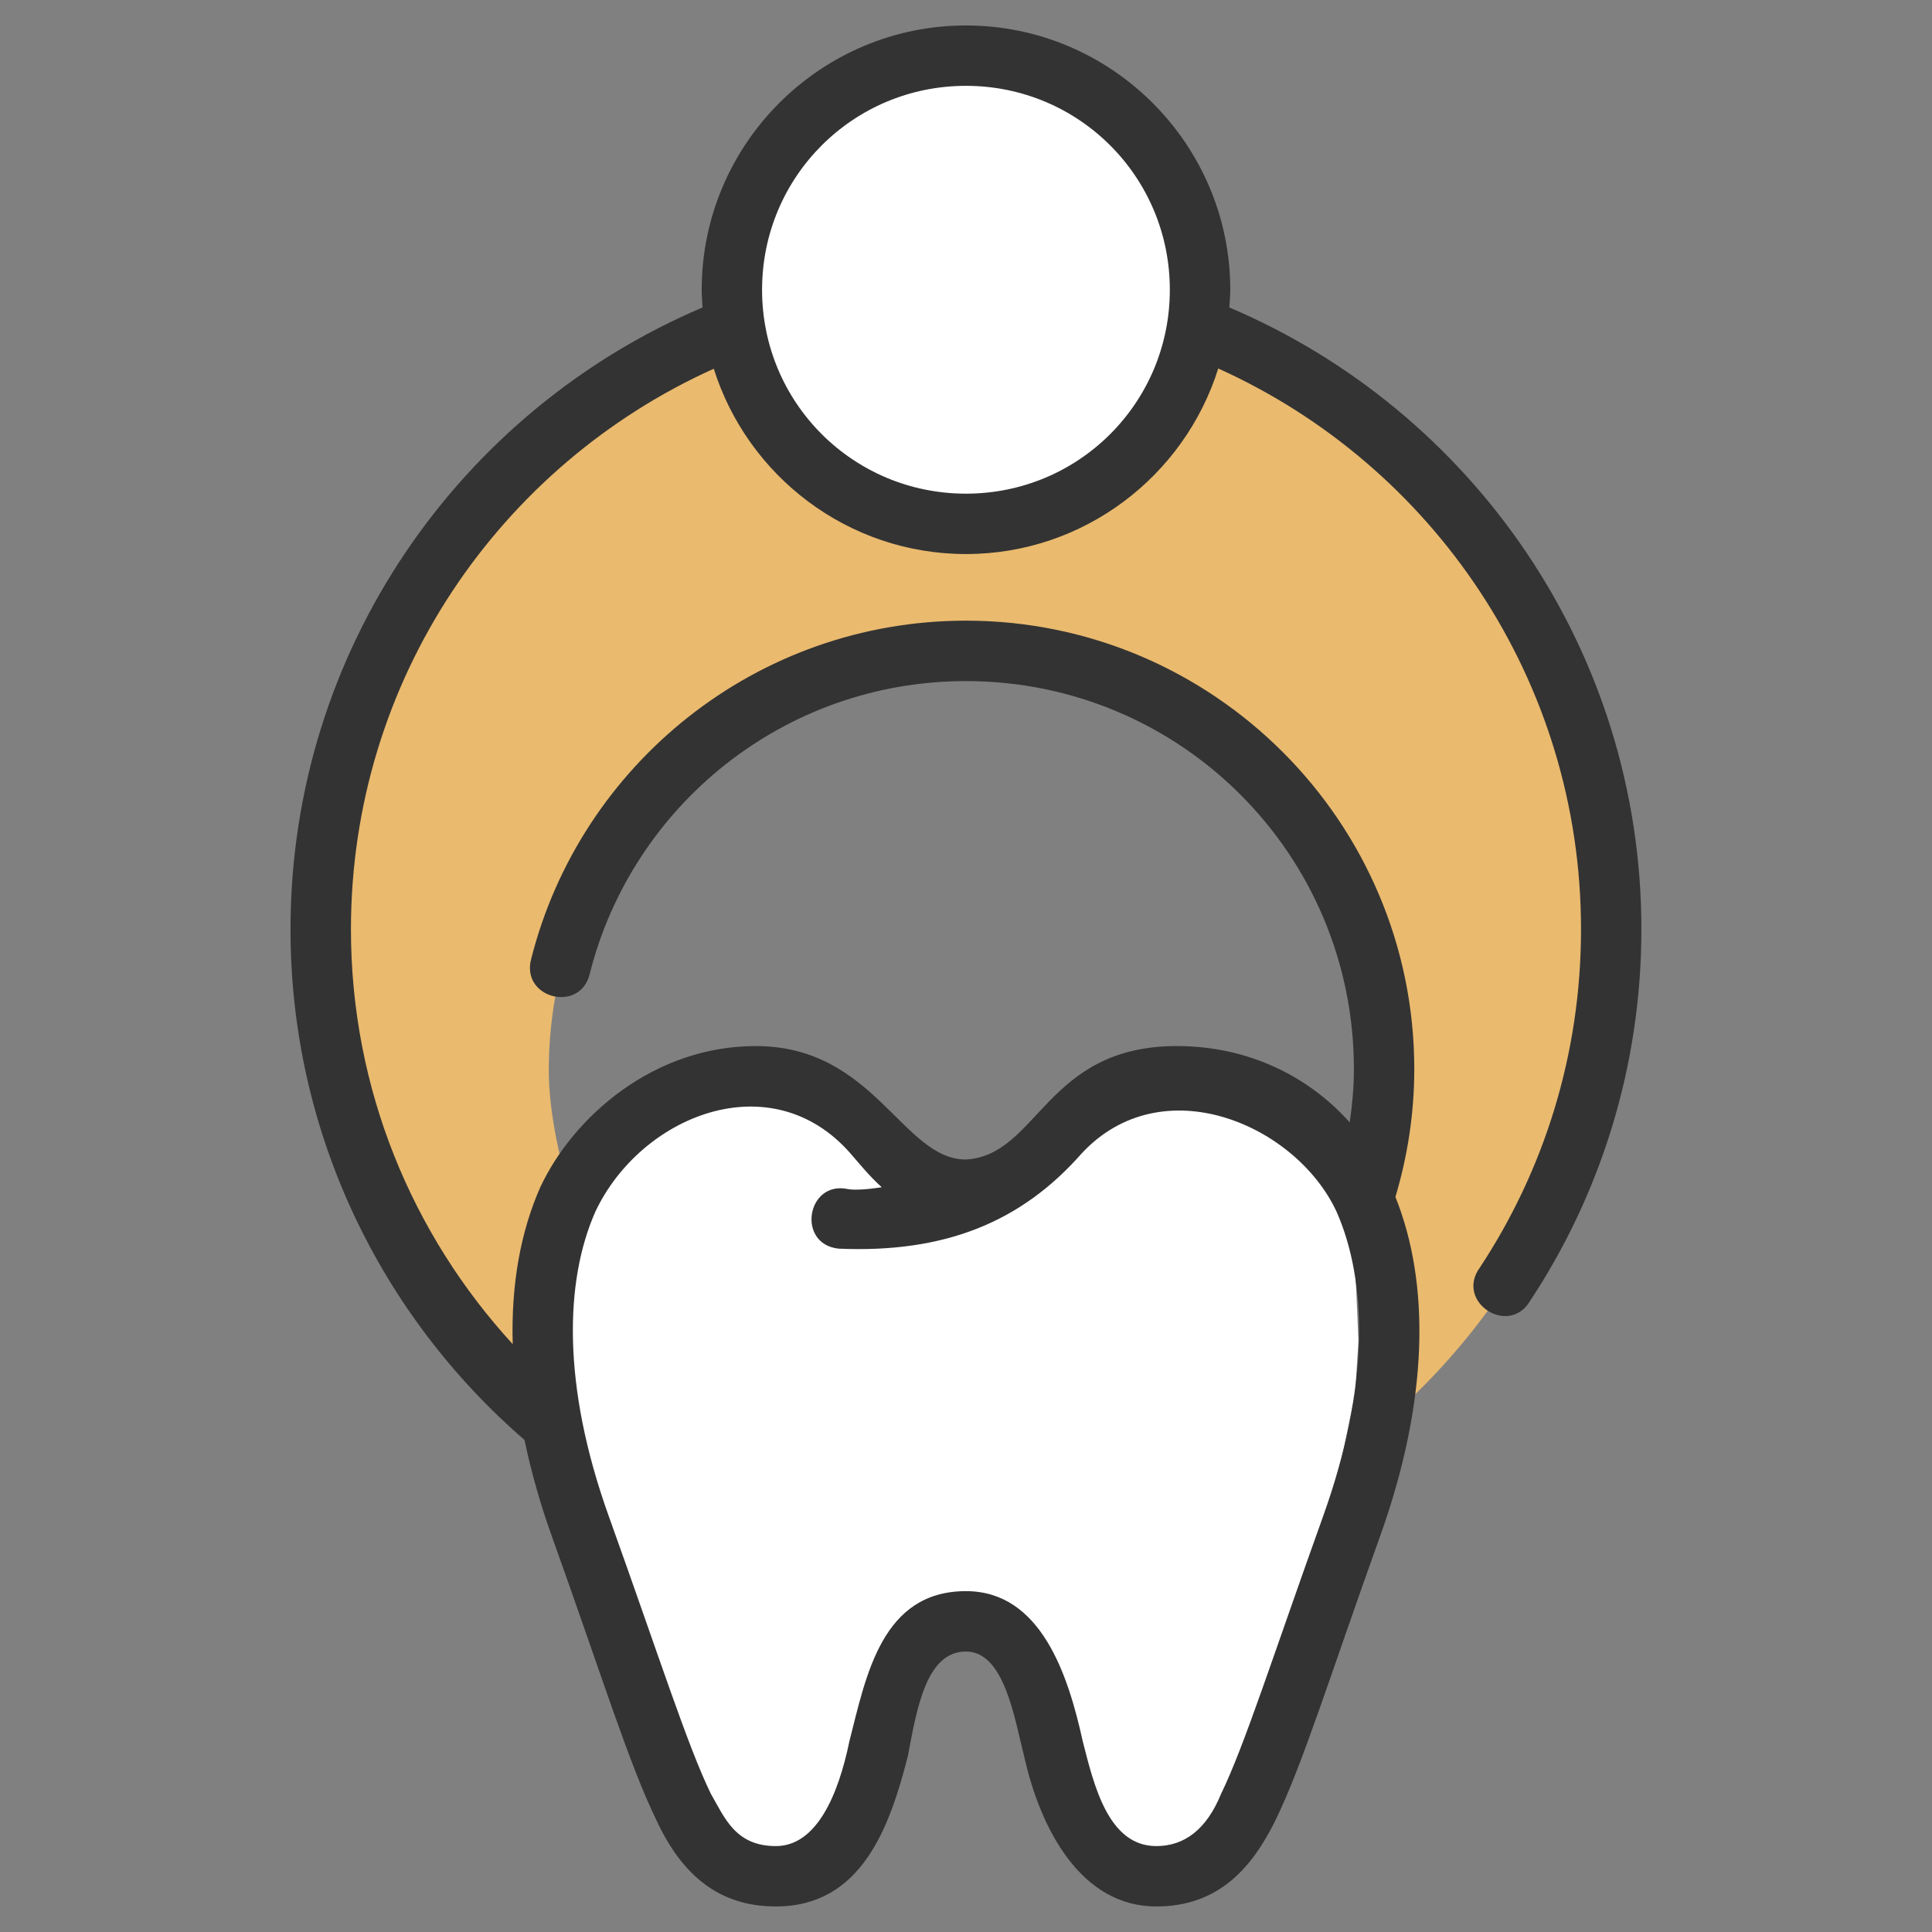
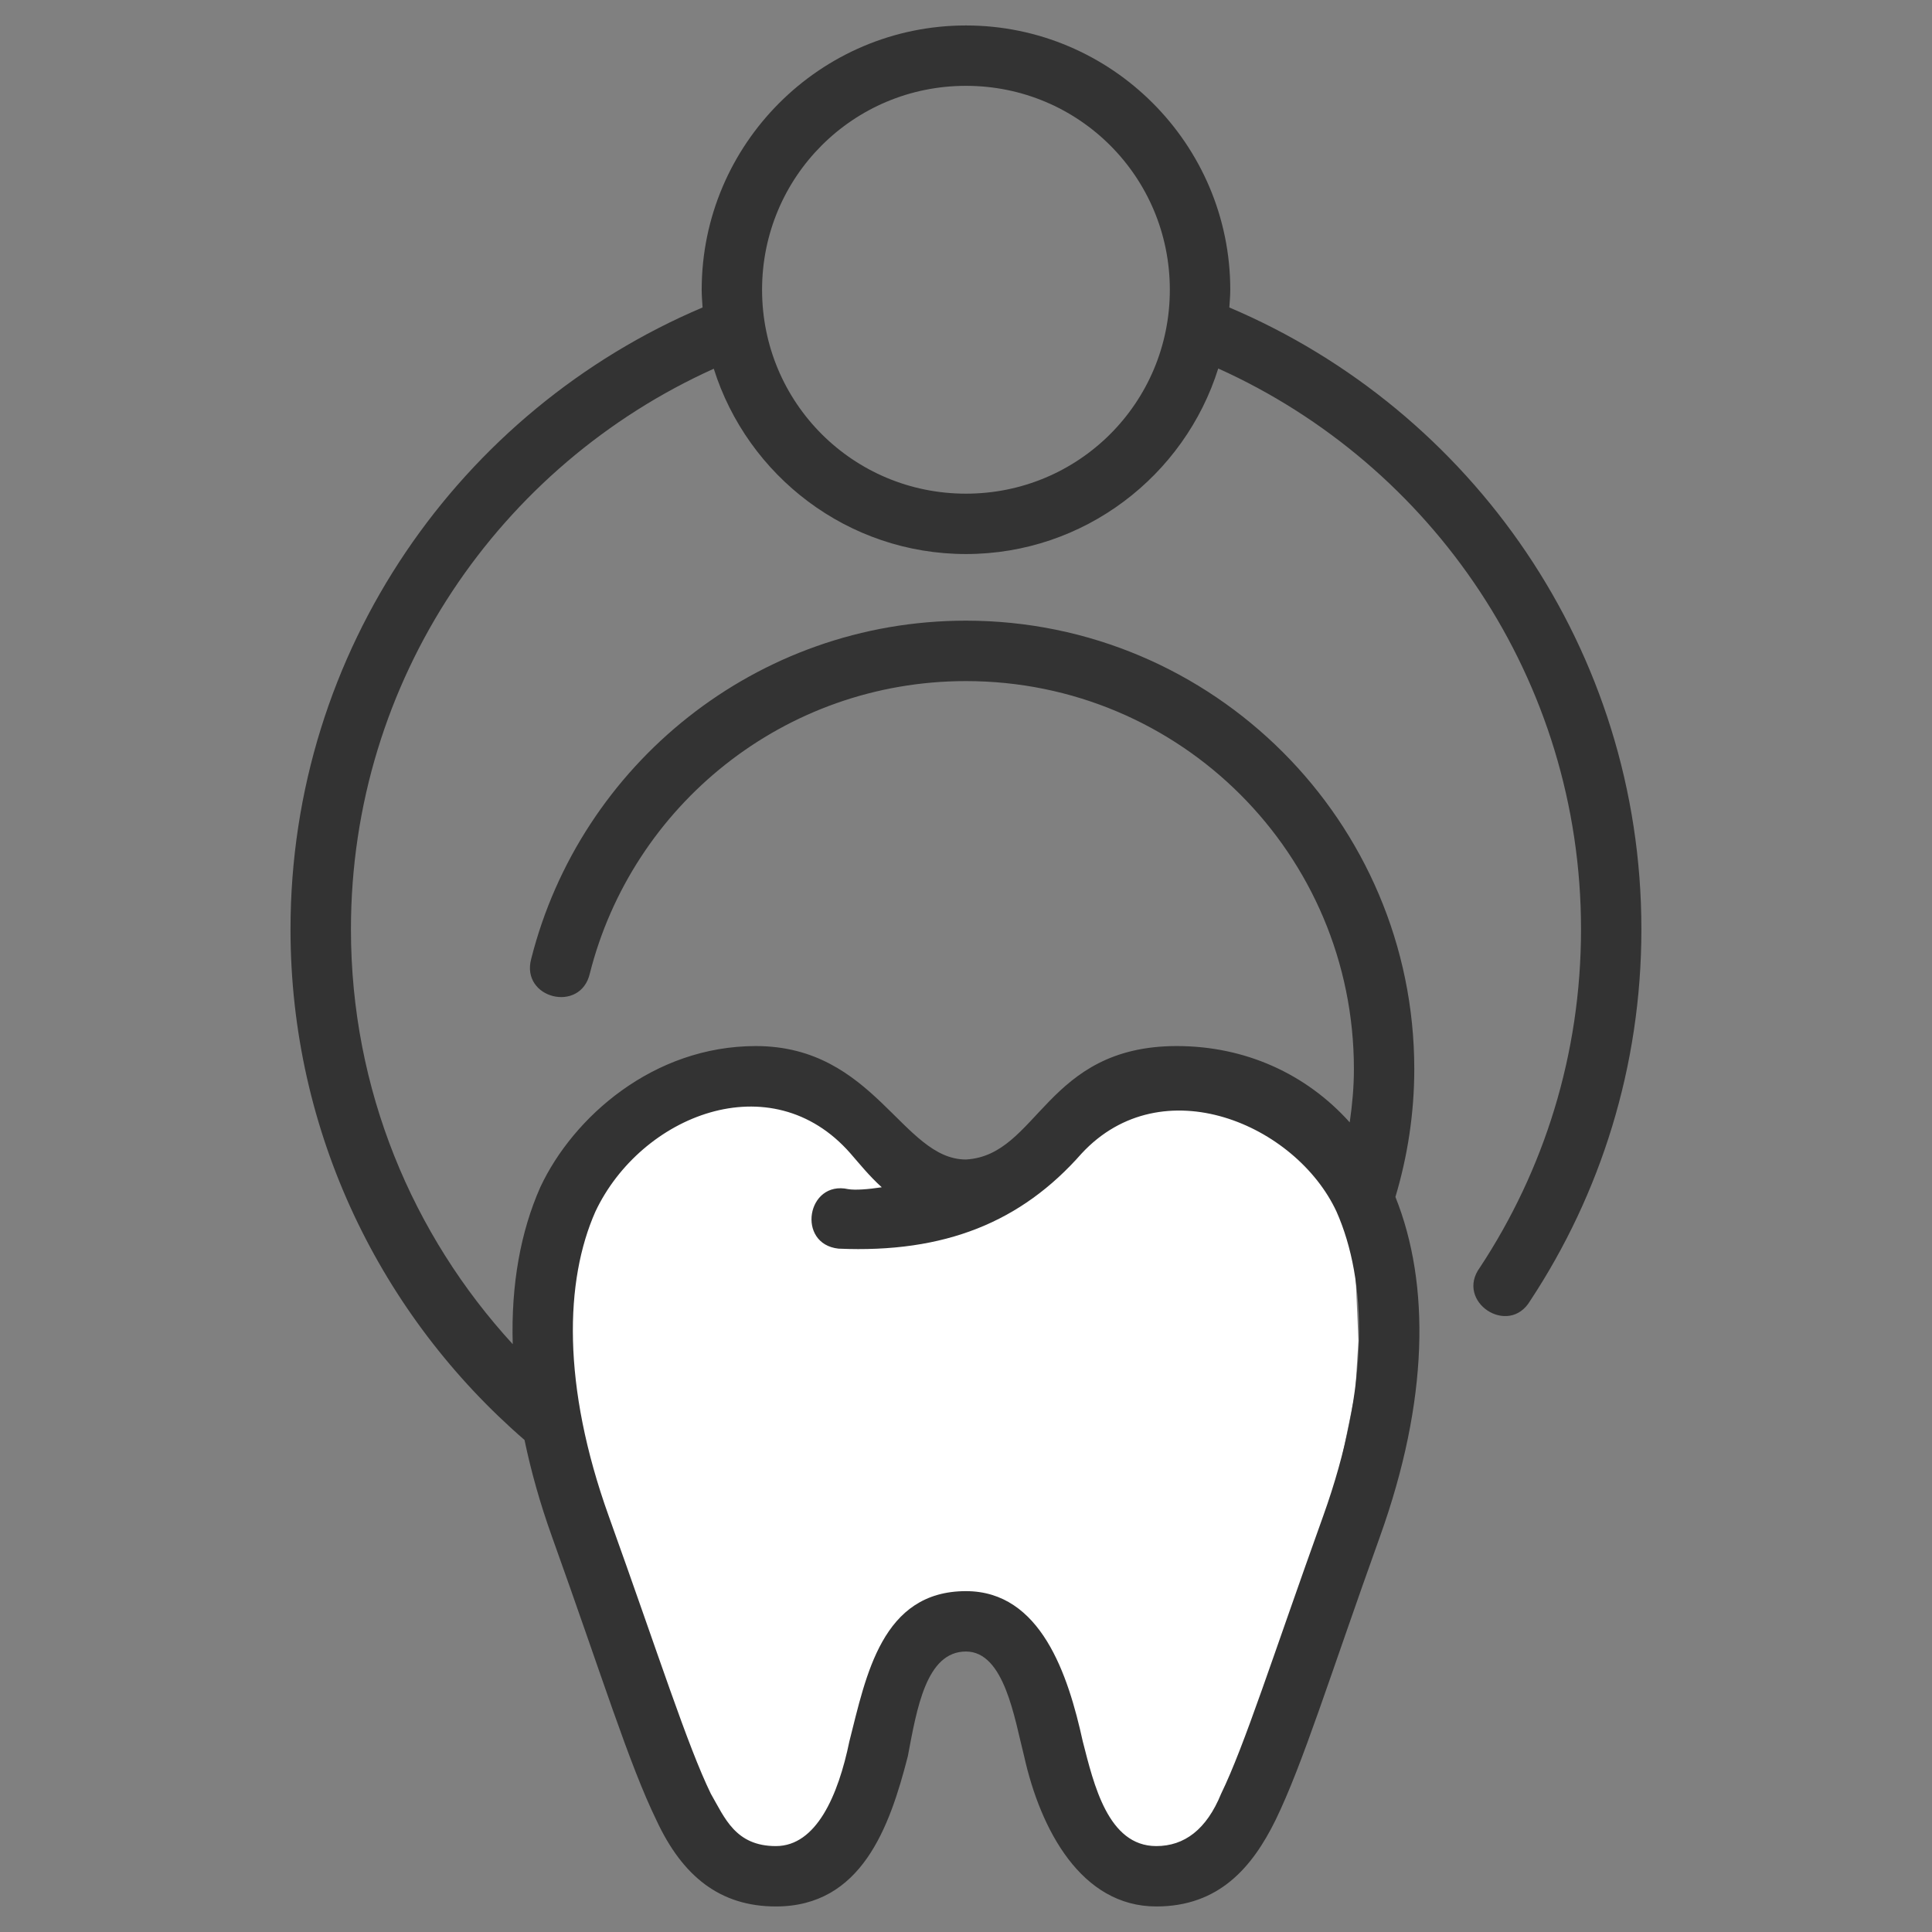
<svg xmlns="http://www.w3.org/2000/svg" width="512" height="512" viewBox="0 0 512 512" fill="none">
  <rect x="0" y="0" width="512" height="512" fill="#808080" stroke="none" />
  <path d="M244.854 315.401L255.065 317.786H255.935L260.714 316.485L267.449 312.8L273.749 307.163L279.181 300.876L286.133 295.672L294.389 290.035L302.644 287.65L310.683 287L319.156 288.518L327.846 291.336L335.233 295.022L342.837 300.876L349.354 309.331L355.22 322.122L359.131 335.564L360 355.294L359.131 369.169L355.22 388.248L352.396 398.871L349.354 408.844L342.62 429.007L337.188 444.617L329.801 466.081L326.76 474.536L323.284 481.908L319.156 487.111L314.159 492.098L306.772 496H297.648L290.695 492.098L285.699 486.244L281.788 478.656L278.746 469.983L276.139 458.926L273.532 450.471L270.708 441.582L266.58 434.211L262.235 430.091L255.717 429.007L250.069 430.091L245.289 433.777L240.944 438.98L238.337 447.002L235.73 455.024L233.557 464.563L230.516 474.536L227.039 483.642L223.346 489.279L217.48 493.398L211.397 495.566H204.662L198.362 493.398L193.365 489.279L188.585 481.908L184.24 472.802L179.678 461.094L176.419 451.989L167.729 427.056L161.428 407.11L158.821 398.871L155.997 388.682L153.607 377.408L151.652 363.315L151 350.09L151.652 339.9L153.607 329.927L157.952 317.786L163.166 309.331L171.205 300.876L179.243 294.155L191.41 288.951L200.969 287L210.745 288.084L220.522 292.203L231.167 300.876L238.12 309.331L244.854 315.401Z" fill="white" />
-   <circle cx="256.5" cy="77.5" r="59.5" fill="white" />
-   <path d="M317.687 86.731C315.353 101.306 307.905 114.573 296.679 124.157C285.452 133.741 271.18 139.014 256.419 139.031C241.652 139.025 227.371 133.76 216.135 124.178C204.898 114.597 197.443 101.326 195.104 86.746C130.809 111.414 85.15 173.678 85.15 246.654C85.21 297.306 109.817 347.462 148.671 379.957C144.078 355.768 145.252 335.235 152.208 319.863C148.583 308.825 145.478 295.346 145.432 283.728C145.434 222.432 195.123 172.743 256.419 172.741C317.715 172.743 367.404 222.432 367.406 283.728C367.384 295.369 364.998 308.876 361.381 319.941C368.325 335.344 369.832 354.147 365.199 378.377C404.116 345.845 427.676 297.377 427.688 246.654C427.688 173.66 382.006 111.386 317.687 86.731Z" fill="#EABA6E" />
  <path d="M255.987 6.748C217.407 6.748 185.956 38.215 185.956 76.795C185.956 78.376 186.086 79.925 186.19 81.482C122.003 108.699 76.987 172.261 76.987 246.279C76.987 300.326 101.06 348.772 139.003 381.607C140.716 389.813 143.088 398.336 146.268 407.201C159.615 444.403 166.66 467.384 173.956 482.372C180.87 497.26 190.847 505.232 205.612 505.232C228.289 505.232 235.75 484.312 240.581 465.436C242.966 452.855 245.435 437.67 255.987 437.67C266.18 437.67 268.838 455.377 271.409 465.436C275.735 484.857 286.527 505.232 306.425 505.232C323.05 505.232 331.881 494.84 338.018 482.372C345.314 467.384 352.359 444.403 365.706 407.201C378.642 371.142 379.051 340.278 369.8 317.201C373.01 306.451 374.799 295.099 374.8 283.311C374.798 217.788 321.51 164.485 255.987 164.482C200.512 164.484 153.777 202.596 140.768 254.138C137.972 264.613 153.827 268.585 156.3 258.029C167.544 213.475 207.833 180.499 255.987 180.497C312.863 180.499 358.798 226.435 358.8 283.311C358.799 288.124 358.358 292.812 357.69 297.436C346.186 284.614 330.049 277.217 311.862 277.217C277.036 277.217 275.19 306.204 255.987 307.28C239.13 307.28 231.789 277.217 200.3 277.217C173.123 277.217 151.869 296.064 143.19 314.607C137.962 326.408 135.416 340.426 135.878 356.217C109.317 327.247 93.003 288.745 93.003 246.279C93.003 180.036 132.524 123.242 189.159 97.717C198.093 126.125 224.693 146.826 255.987 146.826C287.304 146.826 313.931 126.094 322.846 97.654C379.478 123.184 418.987 180.037 418.987 246.279C418.987 279.428 409.14 310.2 392.175 335.919C385.56 344.96 399.817 354.359 405.518 344.717C424.147 316.477 434.987 282.609 434.987 246.279C434.987 172.268 389.962 108.703 325.784 81.482C325.887 79.925 326.035 78.378 326.035 76.795C326.035 38.215 294.567 6.748 255.987 6.748ZM255.987 22.747C285.92 22.747 310.018 46.862 310.018 76.795C310.018 106.728 285.92 130.826 255.987 130.826C226.054 130.826 201.956 106.728 201.956 76.795C201.956 46.862 226.054 22.747 255.987 22.747ZM225.393 305.685C227.825 308.473 230.371 311.655 233.675 314.638C229.944 315.198 226.661 315.443 224.799 315.138C213.797 312.701 211.003 329.686 222.206 330.903C250.387 332.137 270.681 323.847 286.643 305.684C307.993 282.682 343.46 298.016 354.19 321.091C362.297 339.389 363.089 367.115 350.659 401.762C337.219 439.223 329.804 462.636 323.612 475.356C319.746 484.847 313.863 489.231 306.425 489.231C293.6 489.231 289.856 472.801 286.94 461.466C283.066 443.808 275.839 421.668 255.987 421.668C233.68 421.668 229.515 444.092 225.096 461.466C222.144 475.793 216.351 489.231 205.612 489.231C194.873 489.231 192.045 481.706 188.378 475.356C182.186 462.636 174.755 439.223 161.315 401.762C148.885 367.115 149.677 339.389 157.784 321.091C169.787 295.647 204.335 281.601 225.393 305.685Z" fill="#333333" />
</svg>